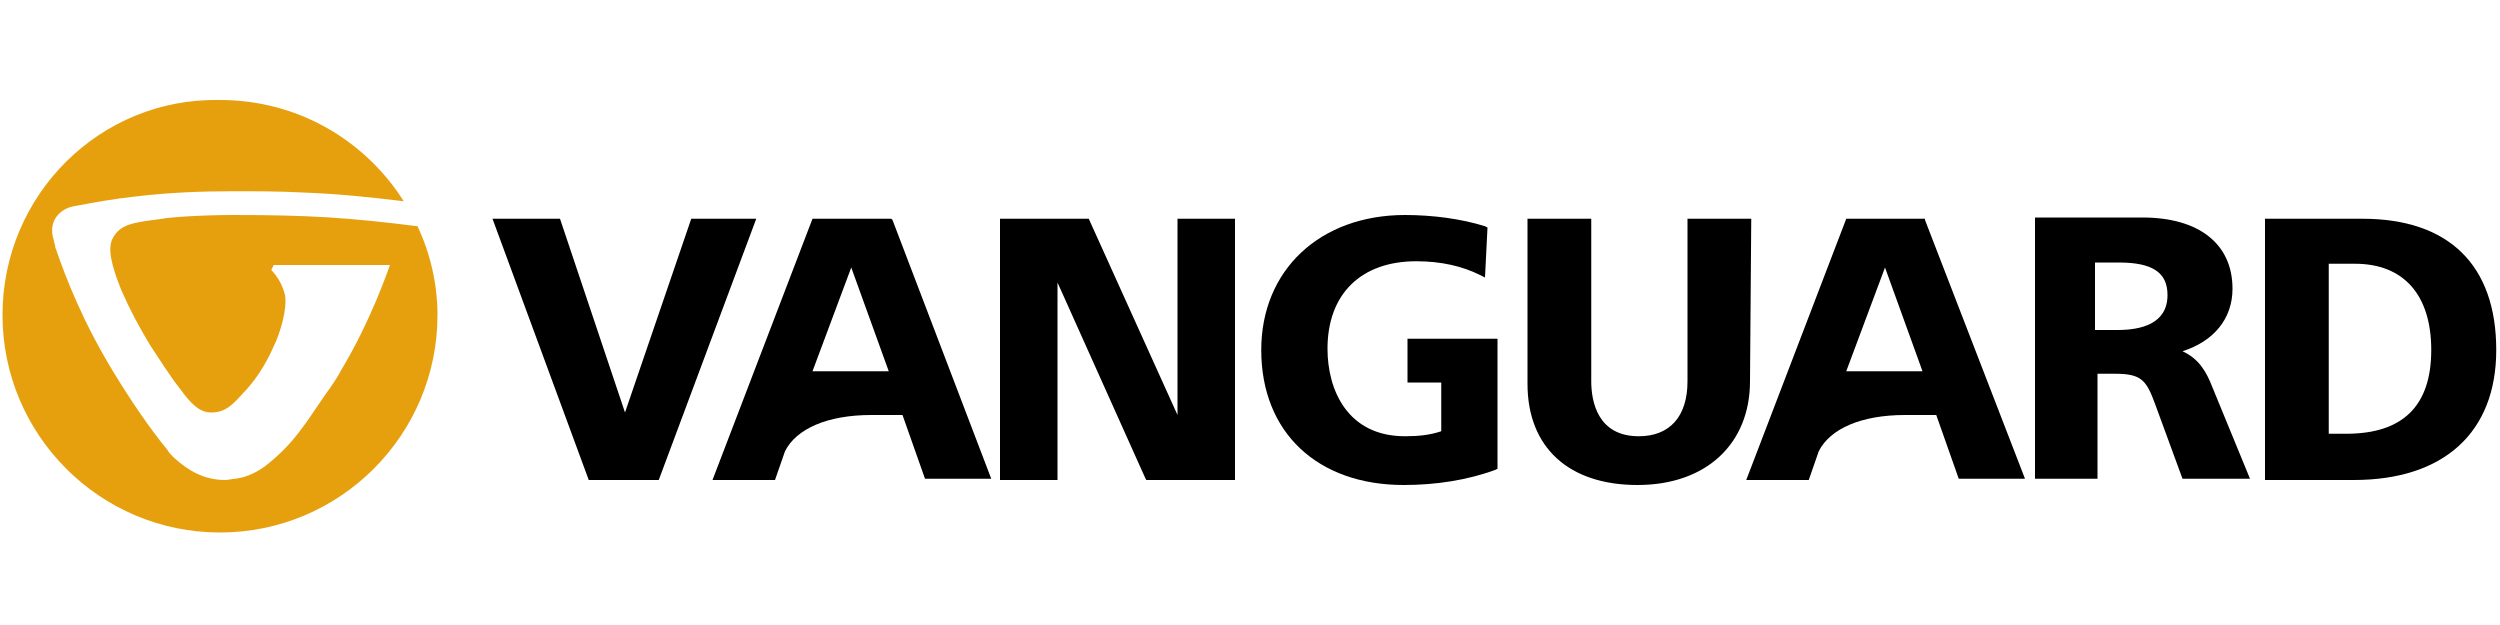
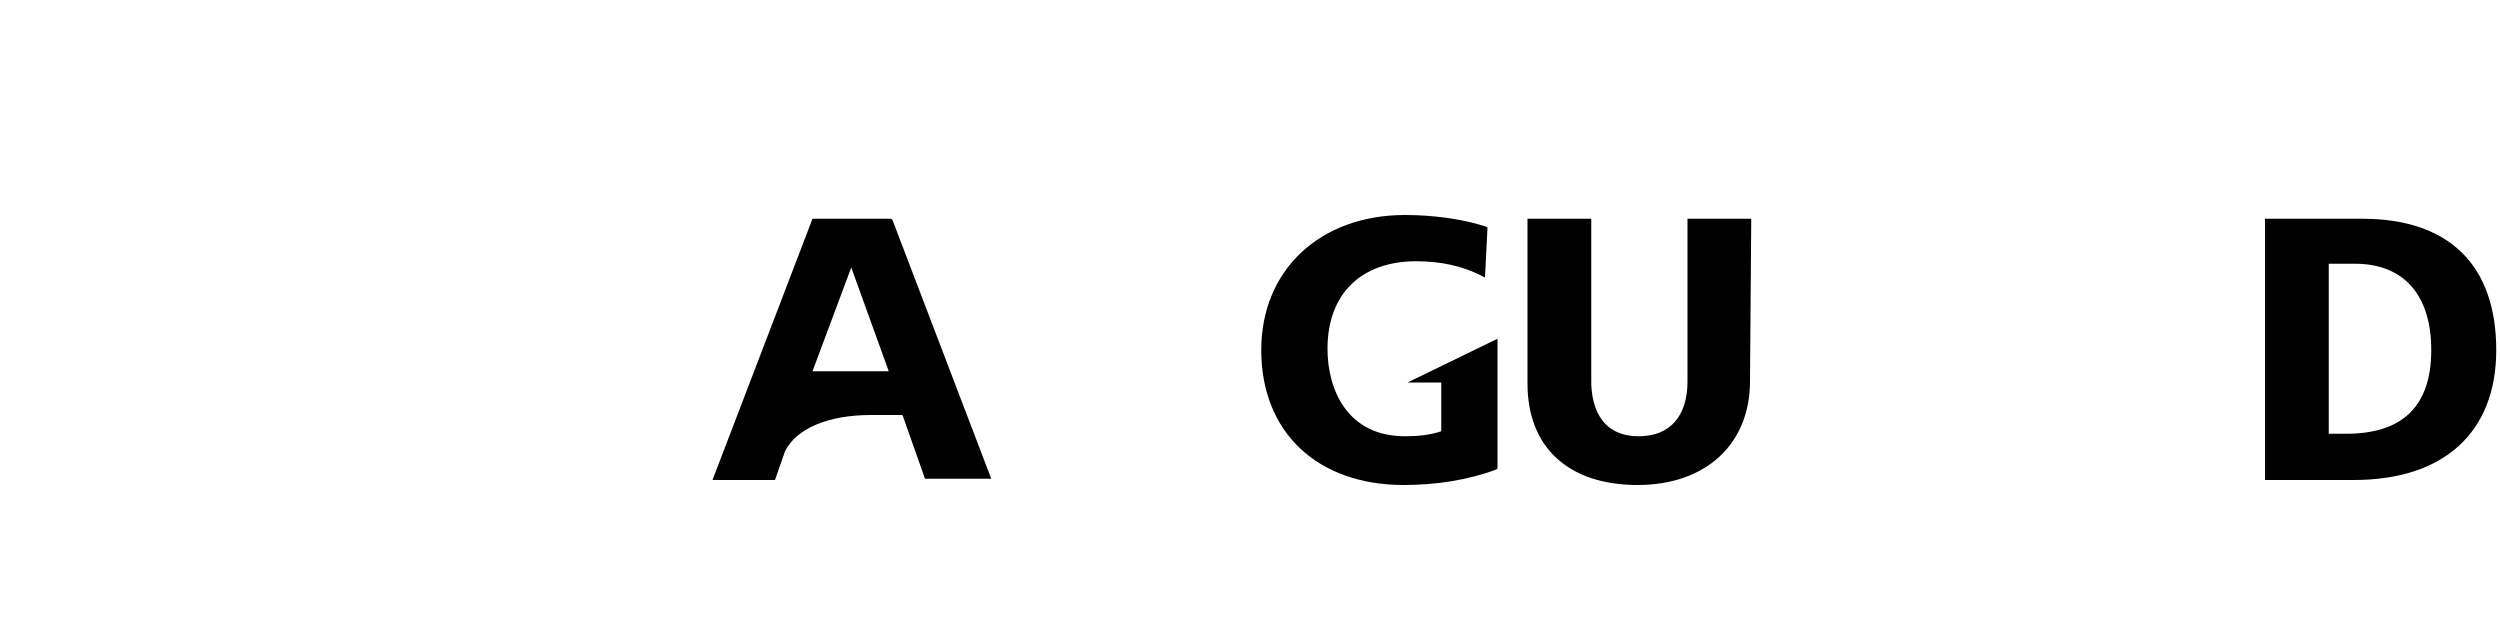
<svg xmlns="http://www.w3.org/2000/svg" version="1.1" id="layer" x="0px" y="0px" viewBox="0 0 200 50" style="enable-background:new 0 0 200 50;" xml:space="preserve">
  <style type="text/css">
	.st0{fill-rule:evenodd;clip-rule:evenodd;fill:#E6A00E;}
</style>
  <g>
-     <polygon points="55.3,17.5 50,33 44.8,17.5 39.4,17.5 47.1,38.4 52.7,38.4 60.5,17.5  " />
    <g>
      <path d="M71.3,17.5H65l-8,20.9h5l0.8-2.3c0.9-1.8,3.4-2.9,6.9-2.9h2.5l1.8,5.1h5.3l-7.9-20.7L71.3,17.5z M65,29.7l3.1-8.3l3,8.3    H65z" />
-       <path d="M154,17.5h-6.3l-8,20.9h5l0.8-2.3c0.9-1.8,3.4-2.9,6.9-2.9h2.5l1.8,5.1h5.3L154,17.6L154,17.5z M147.7,29.7l3.1-8.3l3,8.3    H147.7z" />
-       <polygon points="94.2,33.2 87.1,17.5 80,17.5 80,38.4 84.6,38.4 84.6,22.6 91.6,38.2 91.7,38.4 98.8,38.4 98.8,17.5 94.2,17.5       " />
-       <path d="M112.6,30.6h2.7v3.9c-0.9,0.3-1.8,0.4-2.9,0.4c-4.6,0-6.2-3.7-6.2-7c0-4.4,2.7-7,7.1-7c2,0,3.7,0.4,5.1,1.1l0.4,0.2l0.2-4    l-0.2-0.1c-1.9-0.6-4.2-0.9-6.4-0.9c-6.8,0-11.5,4.4-11.5,10.8c0,6.6,4.5,10.8,11.4,10.8c2.6,0,5.1-0.4,7.3-1.2l0.2-0.1V27.1h-7.2    L112.6,30.6L112.6,30.6z" />
+       <path d="M112.6,30.6h2.7v3.9c-0.9,0.3-1.8,0.4-2.9,0.4c-4.6,0-6.2-3.7-6.2-7c0-4.4,2.7-7,7.1-7c2,0,3.7,0.4,5.1,1.1l0.4,0.2l0.2-4    l-0.2-0.1c-1.9-0.6-4.2-0.9-6.4-0.9c-6.8,0-11.5,4.4-11.5,10.8c0,6.6,4.5,10.8,11.4,10.8c2.6,0,5.1-0.4,7.3-1.2l0.2-0.1V27.1L112.6,30.6L112.6,30.6z" />
      <path d="M140.1,17.5H135v13c0,2.8-1.4,4.4-3.9,4.4c-3.3,0-3.8-2.8-3.8-4.4v-13h-5.1v13.2c0,5.1,3.3,8.1,8.8,8.1c5.5,0,9-3.3,9-8.3    L140.1,17.5L140.1,17.5z" />
-       <path d="M174.6,28.1c2.5-0.8,4-2.6,4-5c0-3.6-2.7-5.7-7.2-5.7h-8.6v20.9h5v-8.4h1.4c2.1,0,2.5,0.5,3.2,2.4l2.2,6h5.4L177,31    C176.5,29.7,175.9,28.7,174.6,28.1 M169.4,26.4h-1.8V21h1.9c2.7,0,3.9,0.8,3.9,2.6C173.4,25.9,171.3,26.4,169.4,26.4" />
    </g>
    <g>
      <path d="M189,17.5h-7.8v20.9h7.1c7.2,0,11.4-3.8,11.4-10.4C199.7,21.2,195.9,17.5,189,17.5 M187.7,34.7h-1.4V21.1h2.1    c3.9,0,6.1,2.5,6.1,6.9C194.5,32.5,192.2,34.7,187.7,34.7" />
-       <path class="st0" d="M33.4,18.1L33.4,18.1c-5.5-0.7-8.8-0.9-14.7-0.9c-2.8,0-5.3,0.2-5.7,0.3c-2.3,0.3-3.4,0.4-4,1.6    c-0.4,0.8-0.1,2.1,0.7,4.1c0.7,1.6,1.4,2.9,2.3,4.4c0.8,1.2,1.6,2.5,2.4,3.5c0.8,1.1,1.5,1.9,2.5,1.9c1.1,0,1.7-0.6,2.5-1.5    c0.9-0.9,1.8-2.2,2.5-3.8c0.5-1,1.1-3,0.9-4.1c-0.2-0.8-0.6-1.5-1.1-2l0.2-0.4h9.3c-0.2,0.5-1.5,4.4-3.9,8.4    c-0.2,0.4-0.7,1.2-1.3,2c-0.7,1-1.4,2.1-1.8,2.6c-1,1.4-2.1,2.4-3,3.1c-0.7,0.5-1.5,0.9-2.4,1h0c-0.2,0-0.5,0.1-0.8,0.1    c-1.6,0-2.9-0.7-4.1-1.8c-0.2-0.2-0.4-0.4-0.5-0.6c-1.4-1.7-2.9-3.9-4.3-6.2c-2.5-4.1-3.8-7.5-4.6-9.8c0,0-0.1-0.2-0.1-0.4    c0,0-0.1-0.3-0.1-0.4c-0.5-1.5,0.5-2.5,1.6-2.7c1.6-0.3,3.2-0.6,5.1-0.8c2.6-0.3,5-0.4,7.7-0.4c1.8,0,3.7,0,5.5,0.1    c2.9,0.1,5.6,0.4,8.1,0.7l0,0c-3.1-4.9-8.5-8.1-14.7-8.1C8,7.8,0.2,15.6,0.2,25.2S8,42.6,17.6,42.6S35,34.8,35,25.2    C35,22.7,34.4,20.2,33.4,18.1" />
    </g>
  </g>
</svg>